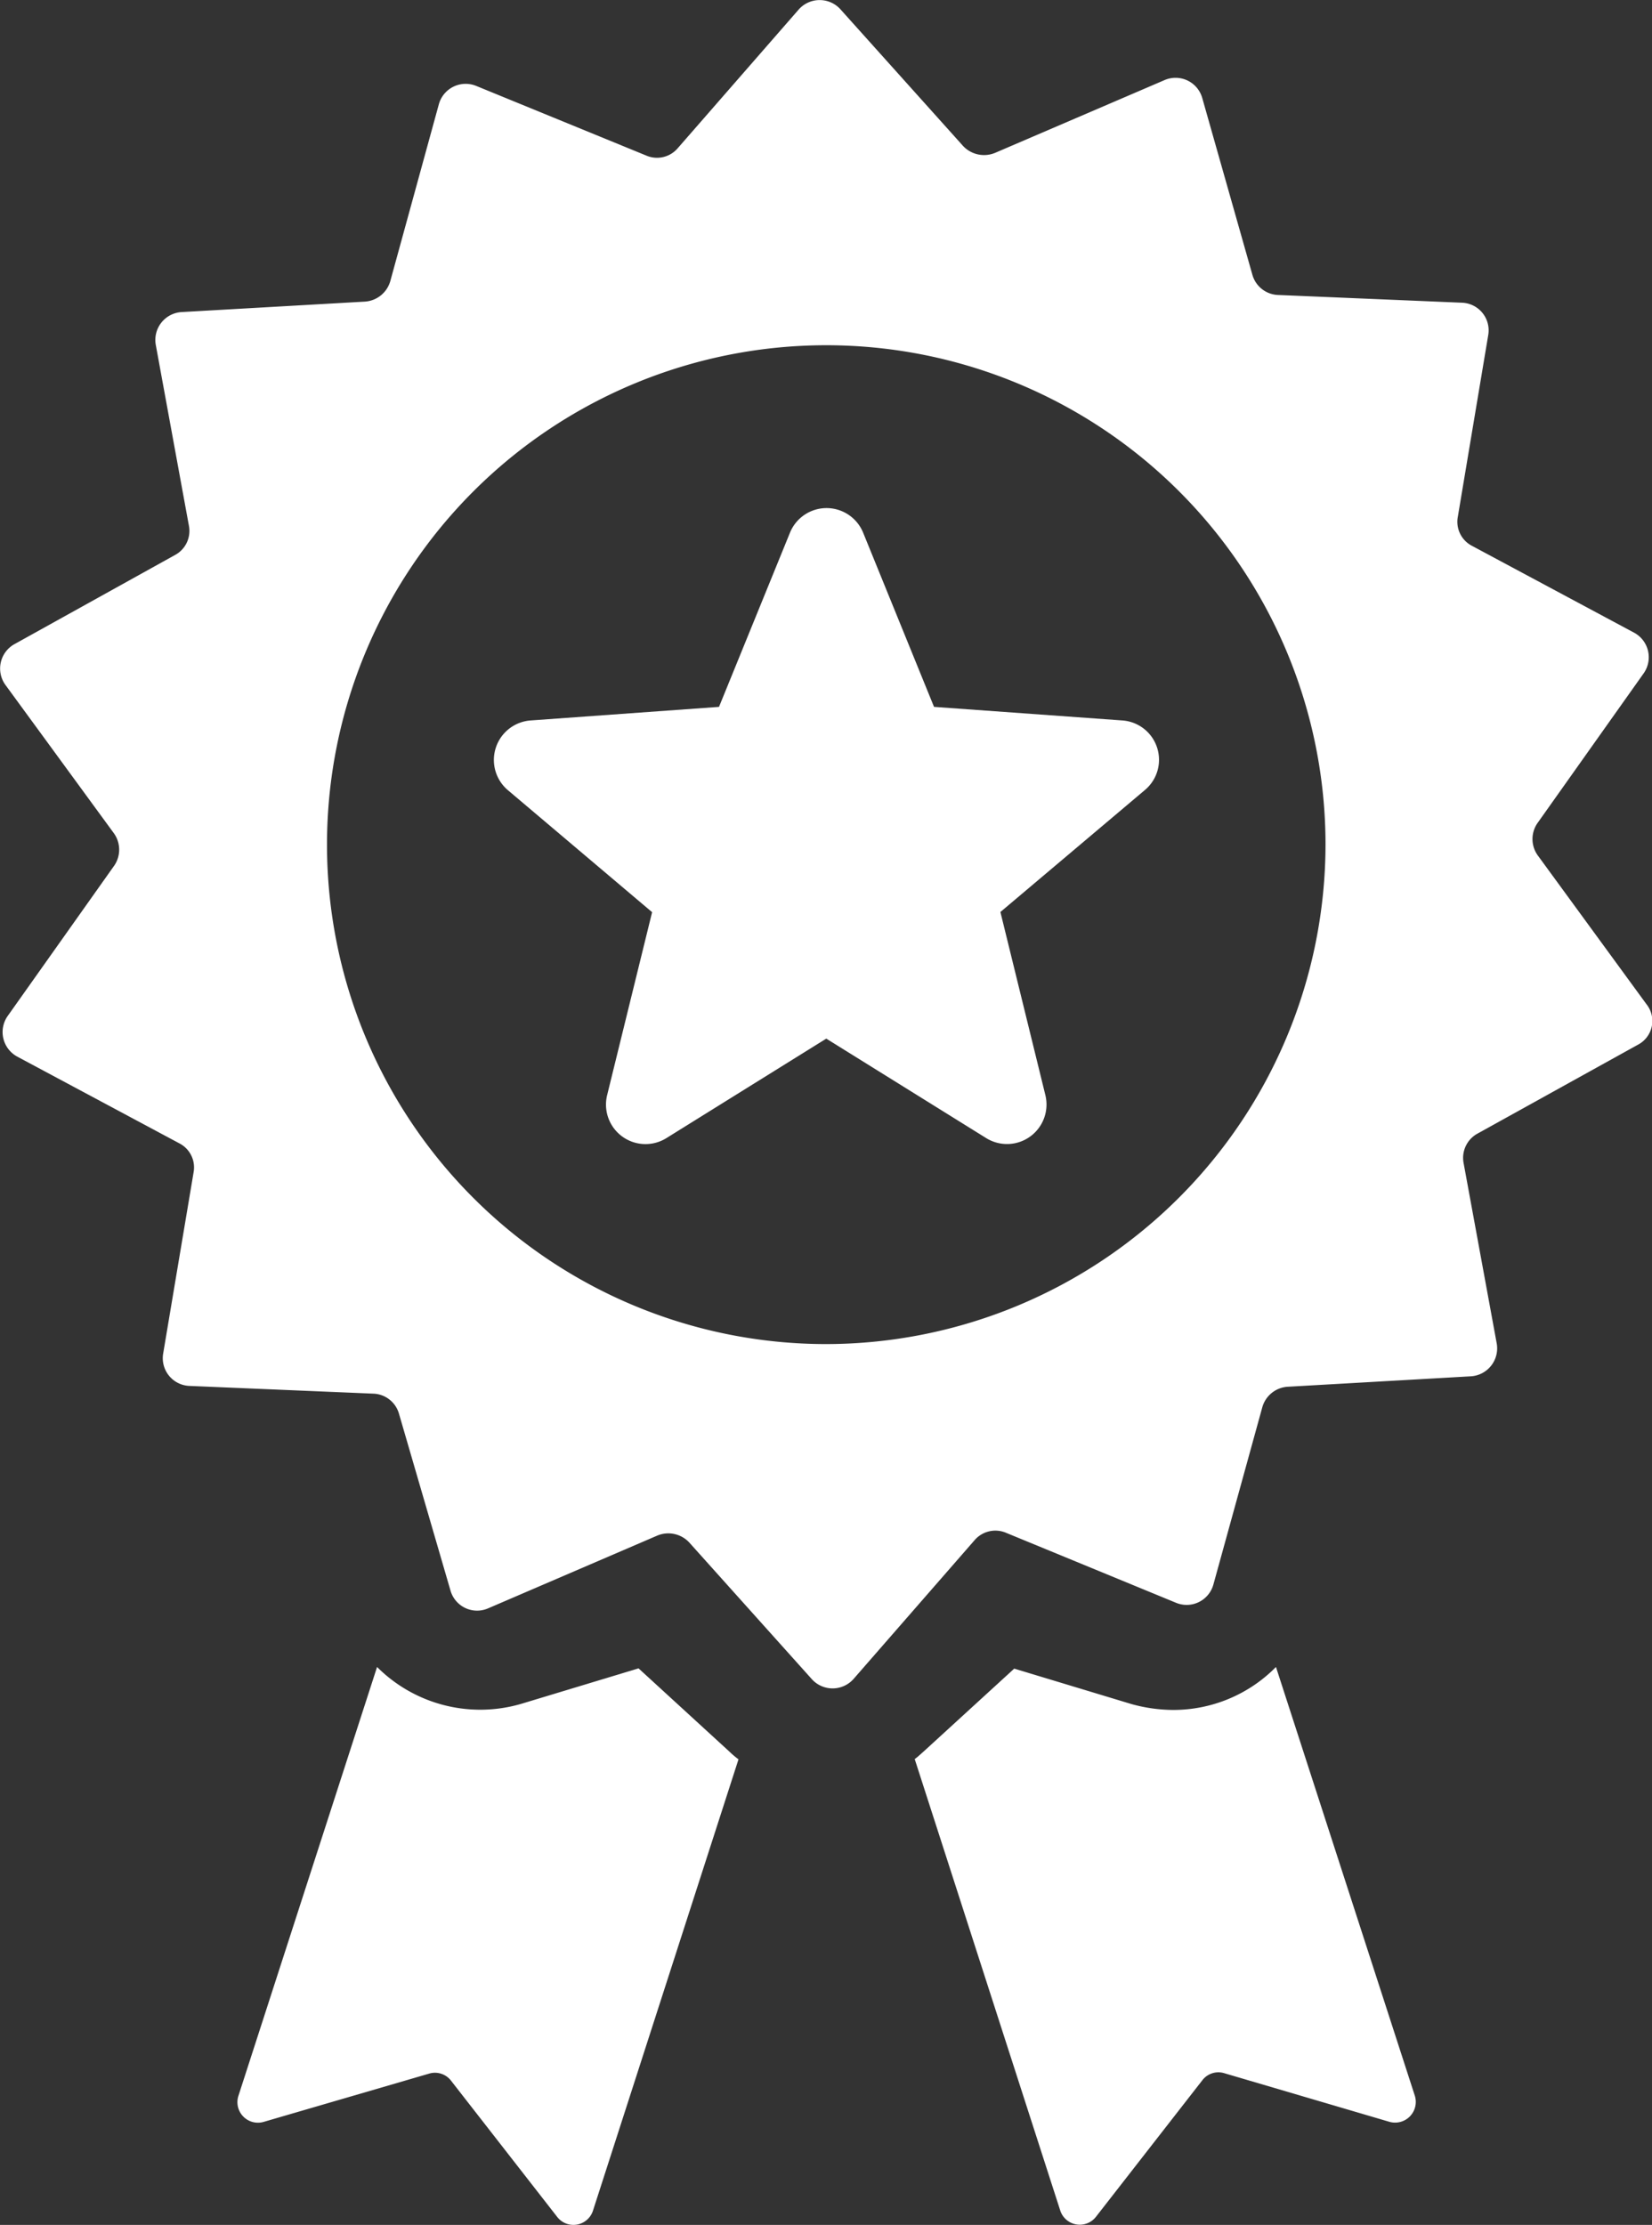
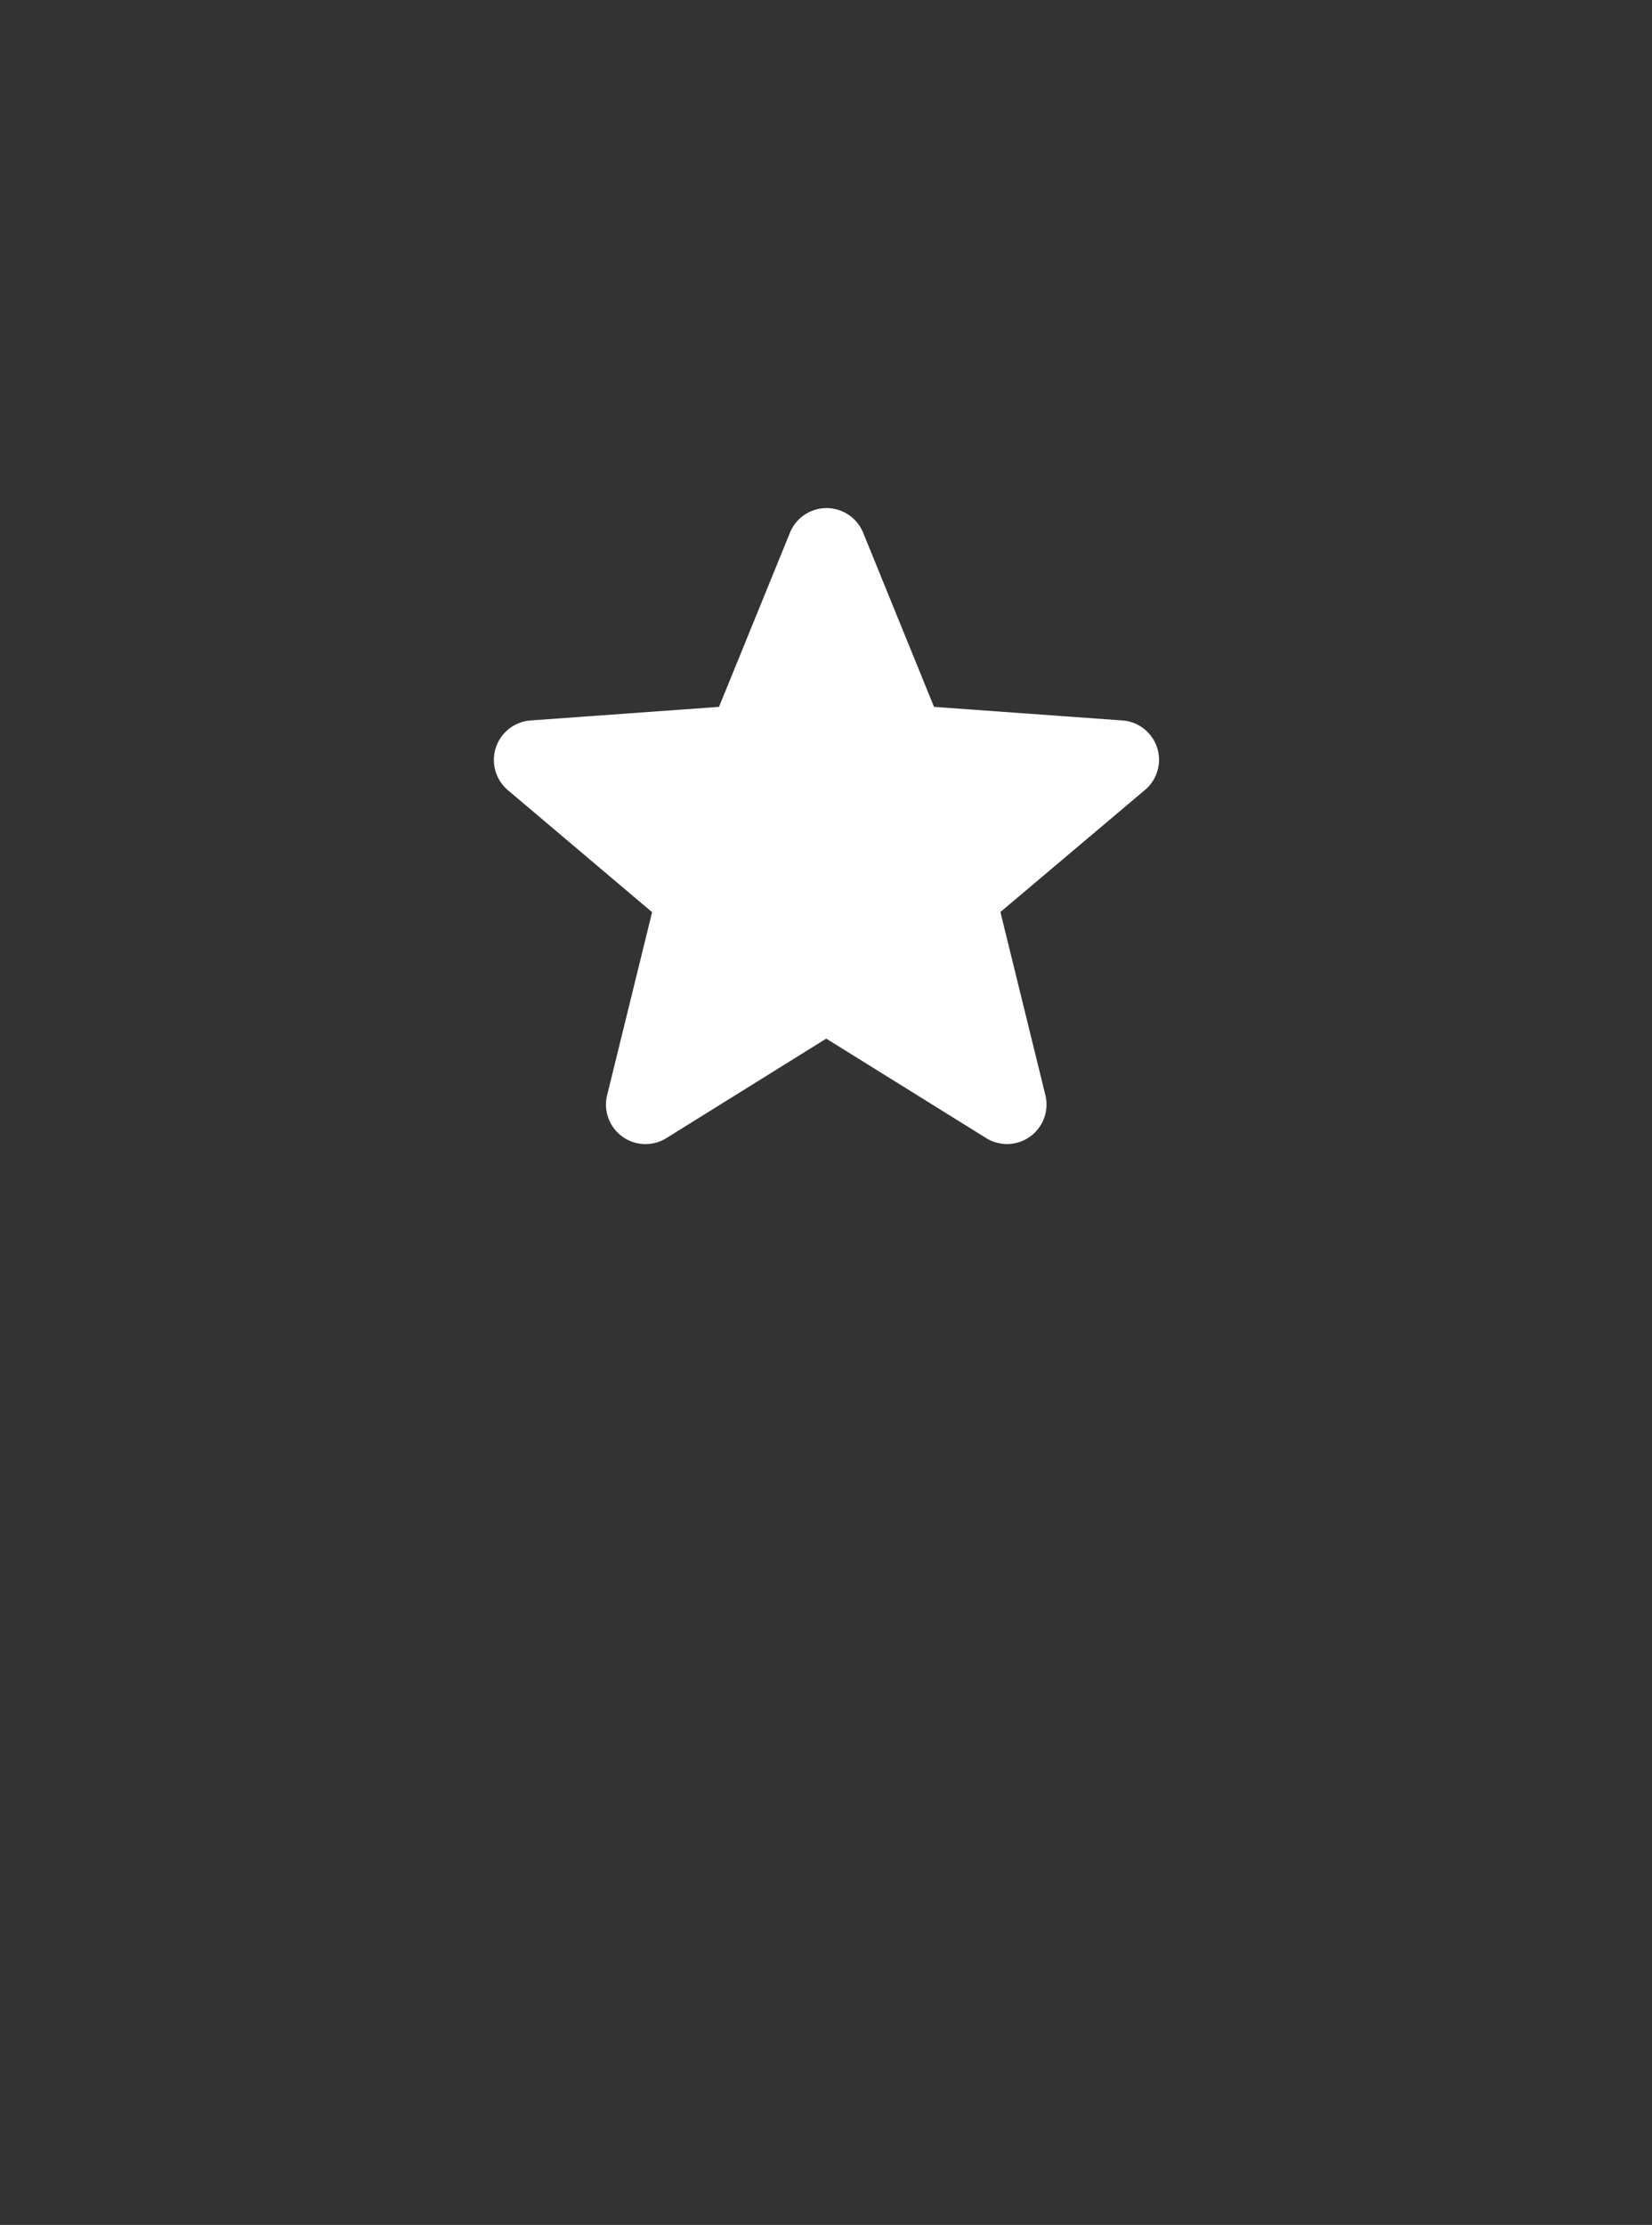
<svg xmlns="http://www.w3.org/2000/svg" viewBox="0 0 192.38 259.01">
  <rect x="0" y="0" width="192.38" height="259.01" fill="#333333" stroke="none" />
  <defs>
    <style>.cls-1{fill:#fff;}</style>
  </defs>
  <title>ico5</title>
  <g id="Layer_2" data-name="Layer 2">
    <g id="Capa_1" data-name="Capa 1">
-       <path class="cls-1" d="M191.74,116.91,179.09,99.6a3.26,3.26,0,0,1-.06-3.76l12.39-17.47a3.25,3.25,0,0,0-1.11-4.71l-18.9-10.12a3.15,3.15,0,0,1-1.64-3.39L173.31,39a3.22,3.22,0,0,0-3.07-3.76l-21.39-.9a3.23,3.23,0,0,1-3-2.33L140,11.39a3.23,3.23,0,0,0-4.4-2.06L115.87,17.8a3.35,3.35,0,0,1-3.71-.8L97.86,1.07A3.26,3.26,0,0,0,93,1.12L78.91,17.27a3.17,3.17,0,0,1-3.65.84L55.45,10a3.24,3.24,0,0,0-4.34,2.12L45.45,32.73a3.3,3.3,0,0,1-2.92,2.38L21.14,36.33a3.25,3.25,0,0,0-3,3.81L22,61.21A3.18,3.18,0,0,1,20.4,64.6L1.66,75A3.25,3.25,0,0,0,.6,79.69L13.26,97a3.28,3.28,0,0,1,.05,3.76L.92,118.24A3.25,3.25,0,0,0,2,123l18.9,10.11a3.15,3.15,0,0,1,1.64,3.39L19,157.58a3.23,3.23,0,0,0,3.07,3.76l21.39.9a3.22,3.22,0,0,1,3,2.33l6,20.59a3.22,3.22,0,0,0,4.39,2.07l19.7-8.47a3.33,3.33,0,0,1,3.7.79l14.3,15.94a3.26,3.26,0,0,0,4.87-.06l14.08-16.14a3.19,3.19,0,0,1,3.66-.85l19.8,8.15a3.23,3.23,0,0,0,4.34-2.12L147,163.82a3.28,3.28,0,0,1,2.91-2.38l21.39-1.22a3.26,3.26,0,0,0,3-3.81l-3.87-21.07A3.22,3.22,0,0,1,172,132l18.74-10.38A3.12,3.12,0,0,0,191.74,116.91ZM96.22,156.47a58.14,58.14,0,1,1,58.14-58.14A58.23,58.23,0,0,1,96.22,156.47Z" />
-       <path class="cls-1" d="M148.59,194.06a16.78,16.78,0,0,1-12,5,18.45,18.45,0,0,1-4.82-.68l-13.66-4.13-10.53,9.63c-.37.32-.69.64-1.06.9l16.94,52.53a2.39,2.39,0,0,0,4.18.74L140,242.19a2.35,2.35,0,0,1,2.54-.85L161.77,247a2.41,2.41,0,0,0,3-3Z" />
-       <path class="cls-1" d="M74.36,194.22,60.7,198.35a17,17,0,0,1-16.79-4.29L27.76,244a2.39,2.39,0,0,0,3,3L50,241.39a2.36,2.36,0,0,1,2.54.85l12.34,15.83a2.39,2.39,0,0,0,4.18-.74L86,204.81a10.27,10.27,0,0,1-1.06-.9Z" />
      <path class="cls-1" d="M130.69,83.87l-21.92-1.58L100.51,62A4.6,4.6,0,0,0,92,62L83.73,82.29,61.81,83.87A4.61,4.61,0,0,0,59.16,92l16.78,14.19L70.7,127.5a4.6,4.6,0,0,0,6.89,5l18.63-11.59,18.64,11.59a4.6,4.6,0,0,0,6.88-5l-5.24-21.33L133.29,92A4.59,4.59,0,0,0,130.69,83.87Z" />
    </g>
  </g>
</svg>